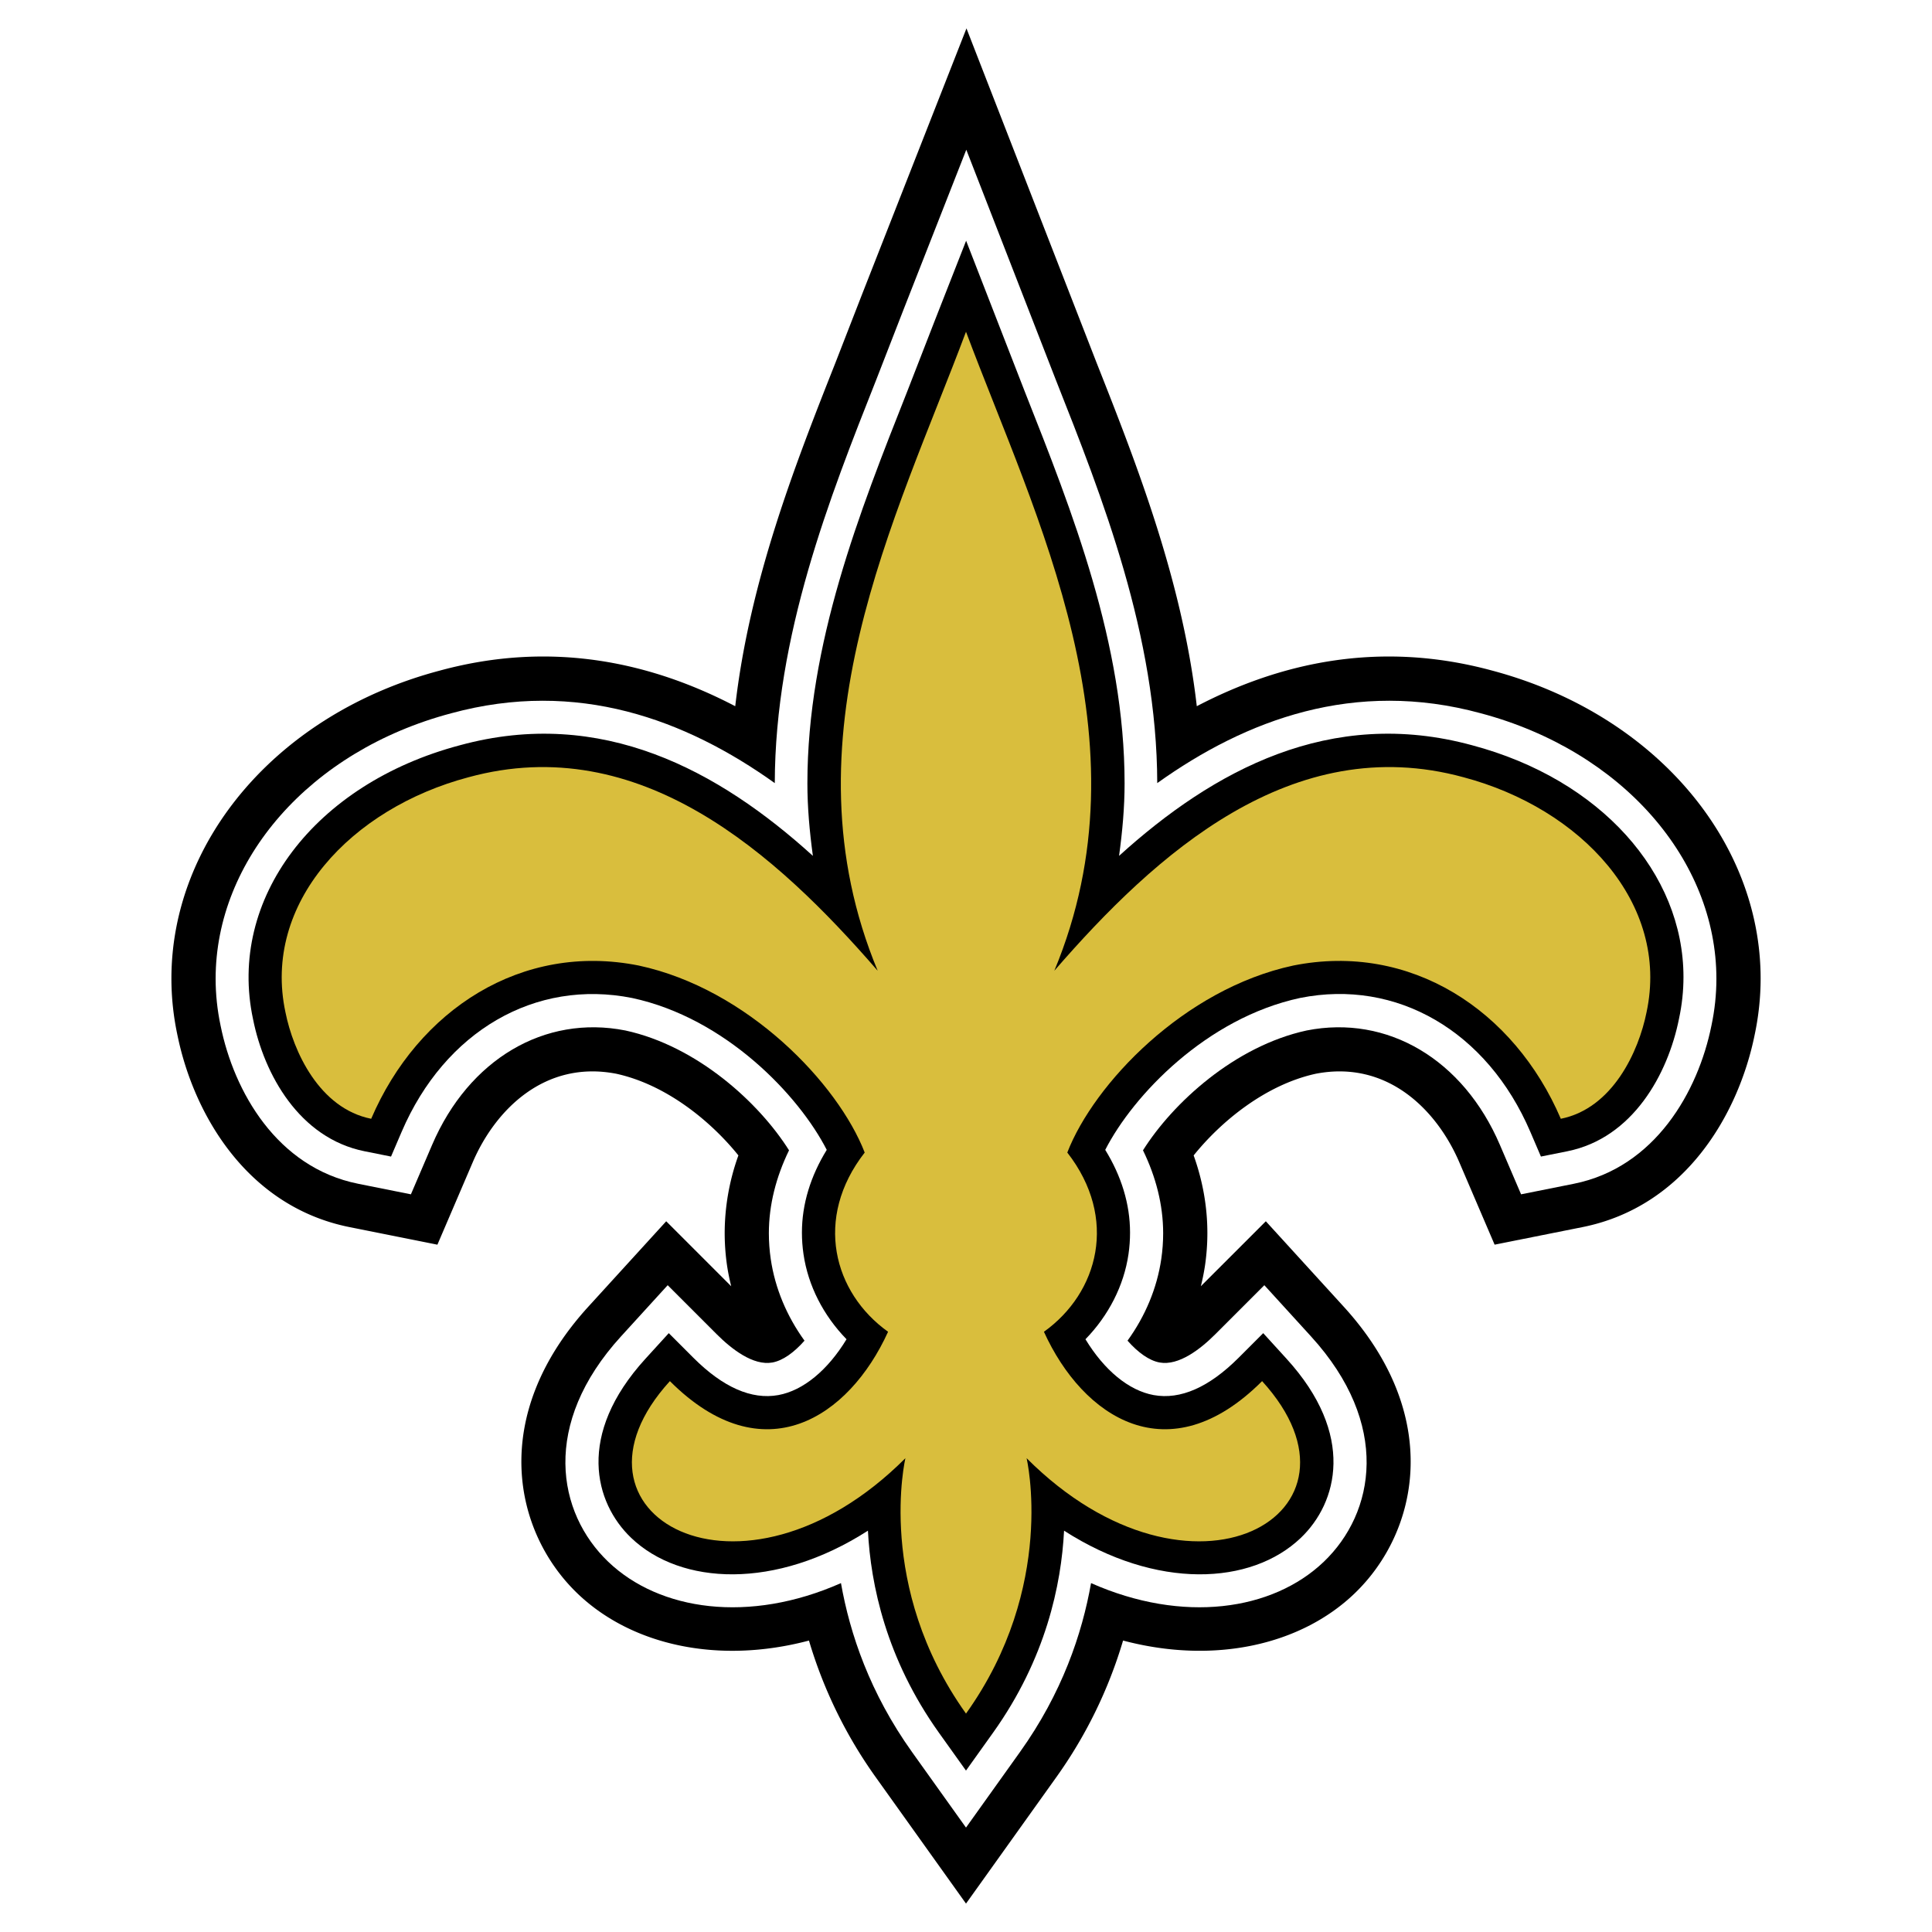
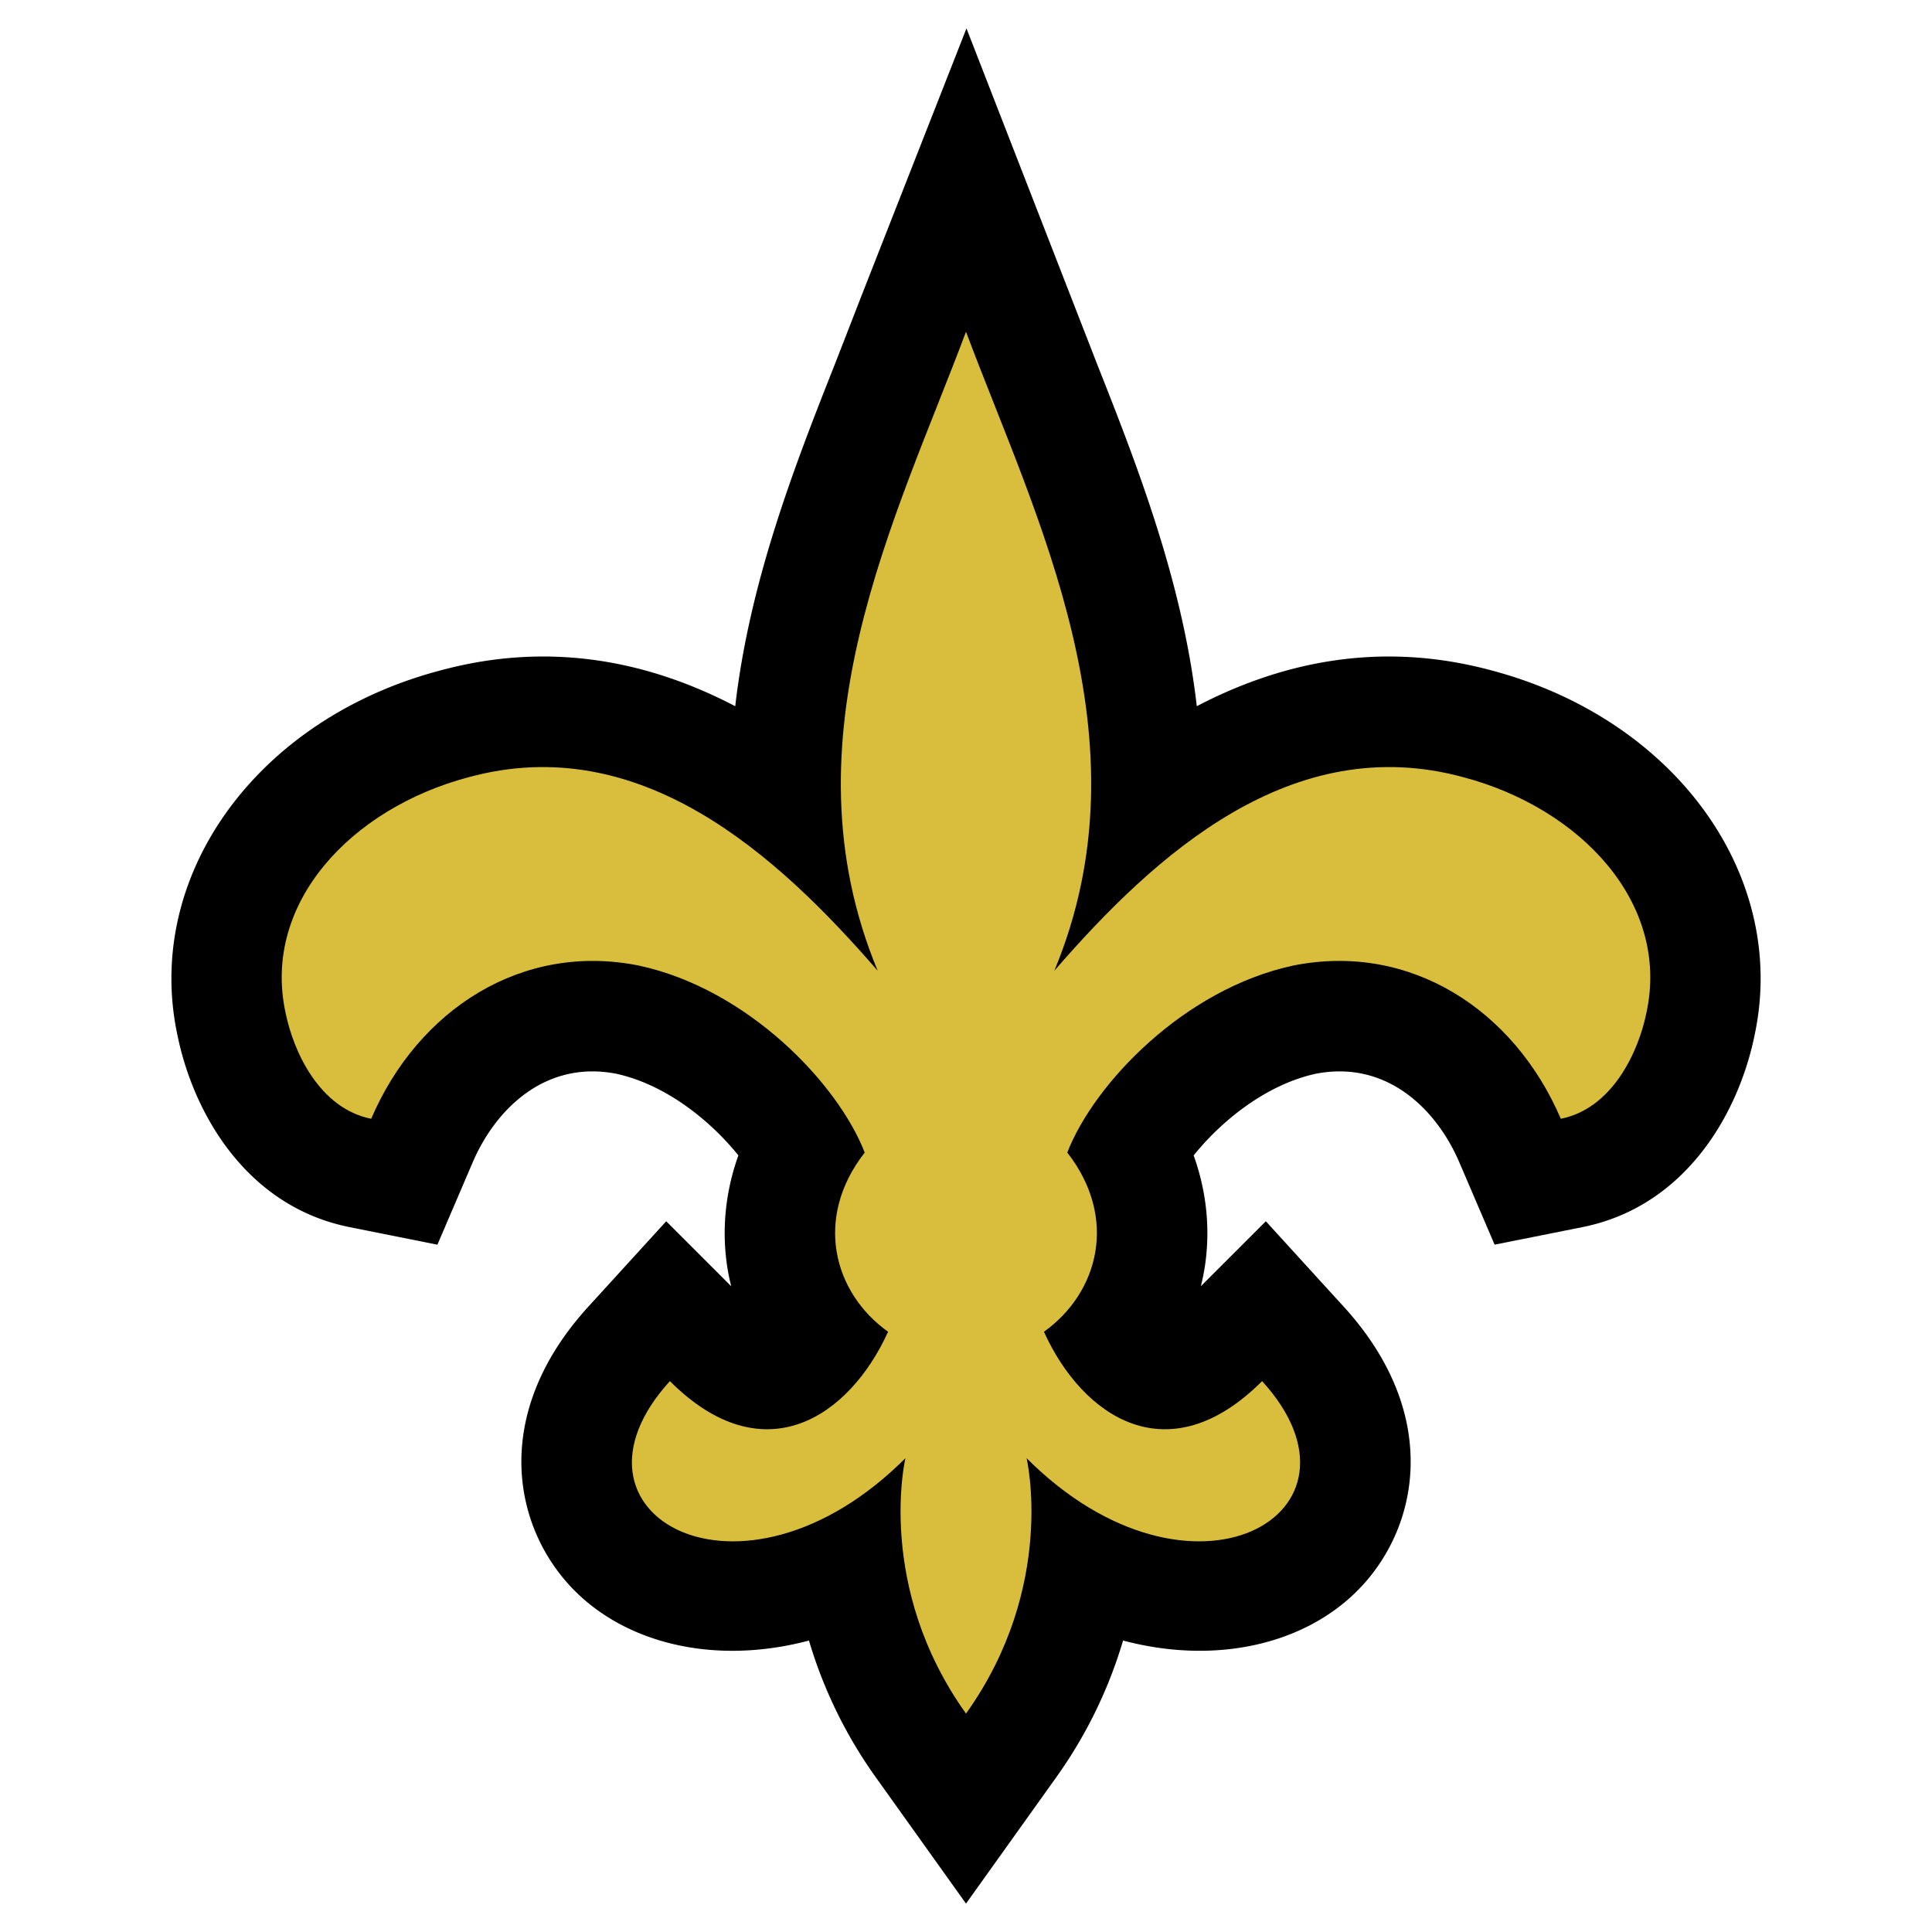
<svg xmlns="http://www.w3.org/2000/svg" width="2500" height="2500" viewBox="0 0 192.756 192.756">
  <g fill-rule="evenodd" clip-rule="evenodd">
    <path fill="#fff" d="M0 0h192.756v192.756H0V0z" />
    <path d="M146.004 77.543c-17.102-4.665-30.707 7.645-40.814 19.308 9.59-23.065-1.814-45.093-8.812-63.752-6.997 18.659-18.399 40.687-8.812 63.752-10.107-11.663-23.711-23.972-40.815-19.308-11.727 3.109-20.604 12.568-18.271 23.453.778 3.887 3.37 9.59 8.553 10.625C41.698 100.738 52.063 94 63.725 96.332c10.884 2.332 19.885 11.789 22.546 18.658-5.107 6.555-3.11 13.994 2.332 17.881-3.887 8.553-12.439 14.254-21.768 4.924-12.051 13.217 7.042 24.146 23.498 7.689 0 0-3.025 12.785 6.045 25.482 9.072-12.697 6.046-25.482 6.046-25.482 16.455 16.457 35.547 5.527 23.496-7.689-9.328 9.33-17.881 3.629-21.768-4.924 5.441-3.887 7.441-11.326 2.332-17.881 2.662-6.869 11.662-16.326 22.547-18.658 11.662-2.333 22.025 4.406 26.691 15.289 5.184-1.035 7.775-6.738 8.553-10.625 2.332-10.884-6.543-20.343-18.271-23.453z" />
    <path d="M86.06 29.231l-2.722 6.997c-4.021 10.163-8.547 21.737-9.983 34.231-8.22-4.292-18.159-6.64-29.503-3.546-16.09 4.267-26.75 16.907-26.75 30.71 0 1.865.196 3.75.598 5.637 1.62 7.949 6.969 17.125 17.172 19.168l8.768 1.754 3.522-8.219c2.226-5.195 7.159-10.227 14.331-8.834 5.09 1.119 9.522 4.844 12.177 8.146a22.942 22.942 0 0 0-1.368 7.75c0 1.068.077 2.141.232 3.209.103.705.249 1.404.419 2.096l-6.484-6.484-7.774 8.525c-9.927 10.887-7.5 22.479-1.046 28.643 5.329 5.09 13.937 7.08 23.062 4.666a45.789 45.789 0 0 0 6.703 13.691l8.965 12.551 8.967-12.551a45.798 45.798 0 0 0 6.703-13.693c9.125 2.414 17.732.426 23.061-4.664 6.455-6.164 8.883-17.756-1.043-28.641l-7.775-8.527-6.484 6.482a21.83 21.83 0 0 0 .42-2.096c.154-1.068.232-2.139.232-3.207 0-2.625-.467-5.236-1.369-7.748 2.654-3.305 7.088-7.029 12.176-8.148 7.172-1.393 12.104 3.639 14.33 8.834l3.521 8.217 8.768-1.752c10.205-2.043 15.555-11.219 17.174-19.168.4-1.887.598-3.771.598-5.635 0-13.795-10.654-26.428-26.791-30.722-11.326-3.078-21.252-.732-29.463 3.555-1.436-12.494-5.963-24.069-9.984-34.232L96.425 2.834 86.06 29.231zm62.803 37.672l.039.009-.074-.02.035.011zm26.194 36.357c-.004.016-.004.031-.008.045l.031-.148c-.006.034-.016.07-.023.103zm-157.35.045l-.007-.045-.023-.104.03.149z" />
    <path d="M146.004 77.543c-17.102-4.665-30.707 7.645-40.814 19.308 9.59-23.065-1.814-45.093-8.812-63.752-6.997 18.659-18.399 40.687-8.812 63.752-10.107-11.663-23.711-23.972-40.815-19.308-11.727 3.109-20.604 12.568-18.271 23.453.778 3.887 3.37 9.59 8.553 10.625C41.698 100.738 52.063 94 63.725 96.332c10.884 2.332 19.885 11.789 22.546 18.658-5.107 6.555-3.11 13.994 2.332 17.881-3.887 8.553-12.439 14.254-21.768 4.924-12.051 13.217 7.042 24.146 23.498 7.689 0 0-3.025 12.785 6.045 25.482 9.072-12.697 6.046-25.482 6.046-25.482 16.455 16.457 35.547 5.527 23.496-7.689-9.328 9.33-17.881 3.629-21.768-4.924 5.441-3.887 7.441-11.326 2.332-17.881 2.662-6.869 11.662-16.326 22.547-18.658 11.662-2.333 22.025 4.406 26.691 15.289 5.184-1.035 7.775-6.738 8.553-10.625 2.332-10.884-6.543-20.343-18.271-23.453z" fill="#fff" />
-     <path d="M90.188 30.778l-2.75 7.071C82.77 49.645 77.332 63.405 77.3 78.131c-8.887-6.347-19.708-10.396-32.287-6.966-14.124 3.746-23.5 14.652-23.5 26.483 0 1.551.164 3.119.497 4.689 1.326 6.568 5.622 14.146 13.727 15.768l5.26 1.053 2.114-4.932c3.657-8.533 11.22-13.006 19.277-11.416 7.196 1.561 13.377 7.254 16.333 11.957-1.287 2.645-2.012 5.445-2.012 8.268 0 .855.062 1.711.186 2.564.426 2.934 1.61 5.727 3.37 8.16-1.041 1.18-2.156 1.986-3.203 2.178-1.914.346-4.075-1.34-5.551-2.816l-4.896-4.896-4.665 5.117c-7.976 8.746-6.379 17.596-1.259 22.484 5.112 4.883 14.053 6.178 23.212 2.121.893 5.066 2.89 10.975 7.095 16.861l5.379 7.531 5.379-7.531c4.207-5.885 6.203-11.795 7.098-16.861 9.158 4.055 18.098 2.762 23.211-2.121 5.121-4.889 6.717-13.738-1.258-22.484l-4.664-5.117-4.896 4.896c-1.477 1.477-3.637 3.162-5.551 2.816-1.047-.191-2.162-.998-3.203-2.178 1.76-2.434 2.943-5.227 3.369-8.16.125-.854.186-1.709.186-2.564 0-2.822-.725-5.623-2.012-8.268 2.957-4.703 9.137-10.396 16.334-11.957 8.057-1.59 15.619 2.885 19.275 11.416l2.113 4.932 5.26-1.053c8.105-1.621 12.402-9.199 13.729-15.768.334-1.57.498-3.137.498-4.689 0-11.822-9.369-22.723-23.516-26.487-12.572-3.423-23.389.625-32.271 6.97-.031-14.727-5.471-28.487-10.139-40.283l-8.912-22.909-6.219 15.839zm57.541 40.384c.004.002.01.002.016.003l-.047-.012.031.009zm23.017 31.176l-.006.043.018-.088c-.002.014-.008.029-.012.045zm-148.73.043l-.007-.043c-.003-.016-.008-.031-.012-.045l.019.088z" fill="#fff" />
    <path d="M146.004 77.543c-17.102-4.665-30.707 7.645-40.814 19.308 9.59-23.065-1.814-45.093-8.812-63.752-6.997 18.659-18.399 40.687-8.812 63.752-10.107-11.663-23.711-23.972-40.815-19.308-11.727 3.109-20.604 12.568-18.271 23.453.778 3.887 3.37 9.59 8.553 10.625C41.698 100.738 52.063 94 63.725 96.332c10.884 2.332 19.885 11.789 22.546 18.658-5.107 6.555-3.11 13.994 2.332 17.881-3.887 8.553-12.439 14.254-21.768 4.924-12.051 13.217 7.042 24.146 23.498 7.689 0 0-3.025 12.785 6.045 25.482 9.072-12.697 6.046-25.482 6.046-25.482 16.455 16.457 35.547 5.527 23.496-7.689-9.328 9.33-17.881 3.629-21.768-4.924 5.441-3.887 7.441-11.326 2.332-17.881 2.662-6.869 11.662-16.326 22.547-18.658 11.662-2.333 22.025 4.406 26.691 15.289 5.184-1.035 7.775-6.738 8.553-10.625 2.332-10.884-6.543-20.343-18.271-23.453z" />
    <path d="M93.282 31.939l-2.772 7.126c-4.761 12.035-9.956 25.164-9.956 39.088 0 2.387.215 4.804.548 7.237-9.402-8.526-21.076-14.893-35.221-11.035-14.515 3.849-23.202 15.347-20.633 27.335 1.098 5.488 4.607 11.867 11.136 13.174l2.63.527 1.057-2.467c4.305-10.045 13.335-15.285 23.005-13.352 9.309 1.996 16.626 9.707 19.408 15.15-1.609 2.615-2.476 5.404-2.476 8.254 0 .713.052 1.43.157 2.148.459 3.162 1.996 6.133 4.294 8.494-1.87 3.076-4.312 5.117-6.809 5.57-2.667.482-5.519-.771-8.478-3.73l-2.448-2.449-2.332 2.559c-6.915 7.584-5.085 14.365-1.418 17.867 4.953 4.73 14.394 5.205 23.62-.719.274 5.367 1.808 12.771 7.093 20.172l2.69 3.764 2.689-3.764c5.289-7.4 6.822-14.805 7.096-20.172 9.225 5.924 18.666 5.449 23.619.719 3.668-3.502 5.496-10.283-1.418-17.867l-2.332-2.559-2.447 2.449c-2.959 2.959-5.812 4.213-8.479 3.73-2.498-.453-4.939-2.494-6.809-5.57 2.297-2.361 3.834-5.332 4.295-8.496.104-.717.154-1.434.154-2.146 0-2.85-.865-5.639-2.475-8.254 2.783-5.443 10.104-13.156 19.451-15.158 9.625-1.926 18.656 3.314 22.961 13.359l1.057 2.467 2.629-.527c6.531-1.307 10.041-7.686 11.146-13.219.301-1.398.447-2.791.447-4.166 0-10.361-8.27-19.719-21.096-23.126-14.141-3.853-25.812 2.512-35.215 11.037.334-2.432.551-4.85.551-7.236 0-13.924-5.197-27.054-9.959-39.088L96.39 24.018l-3.108 7.921zm53.585 42.414l.006.002-.021-.006.015.004z" />
    <path d="M146.004 77.543c-17.102-4.665-30.707 7.645-40.814 19.308 9.59-23.065-1.814-45.093-8.812-63.752-6.997 18.659-18.399 40.687-8.812 63.752-10.107-11.663-23.711-23.972-40.815-19.308-11.727 3.109-20.604 12.568-18.271 23.453.778 3.887 3.37 9.59 8.553 10.625C41.698 100.738 52.063 94 63.725 96.332c10.884 2.332 19.885 11.789 22.546 18.658-5.107 6.555-3.11 13.994 2.332 17.881-3.887 8.553-12.439 14.254-21.768 4.924-12.051 13.217 7.042 24.146 23.498 7.689 0 0-3.025 12.785 6.045 25.482 9.072-12.697 6.046-25.482 6.046-25.482 16.455 16.457 35.547 5.527 23.496-7.689-9.328 9.33-17.881 3.629-21.768-4.924 5.441-3.887 7.441-11.326 2.332-17.881 2.662-6.869 11.662-16.326 22.547-18.658 11.662-2.333 22.025 4.406 26.691 15.289 5.184-1.035 7.775-6.738 8.553-10.625 2.332-10.884-6.543-20.343-18.271-23.453z" fill="#d9be3d" />
  </g>
</svg>